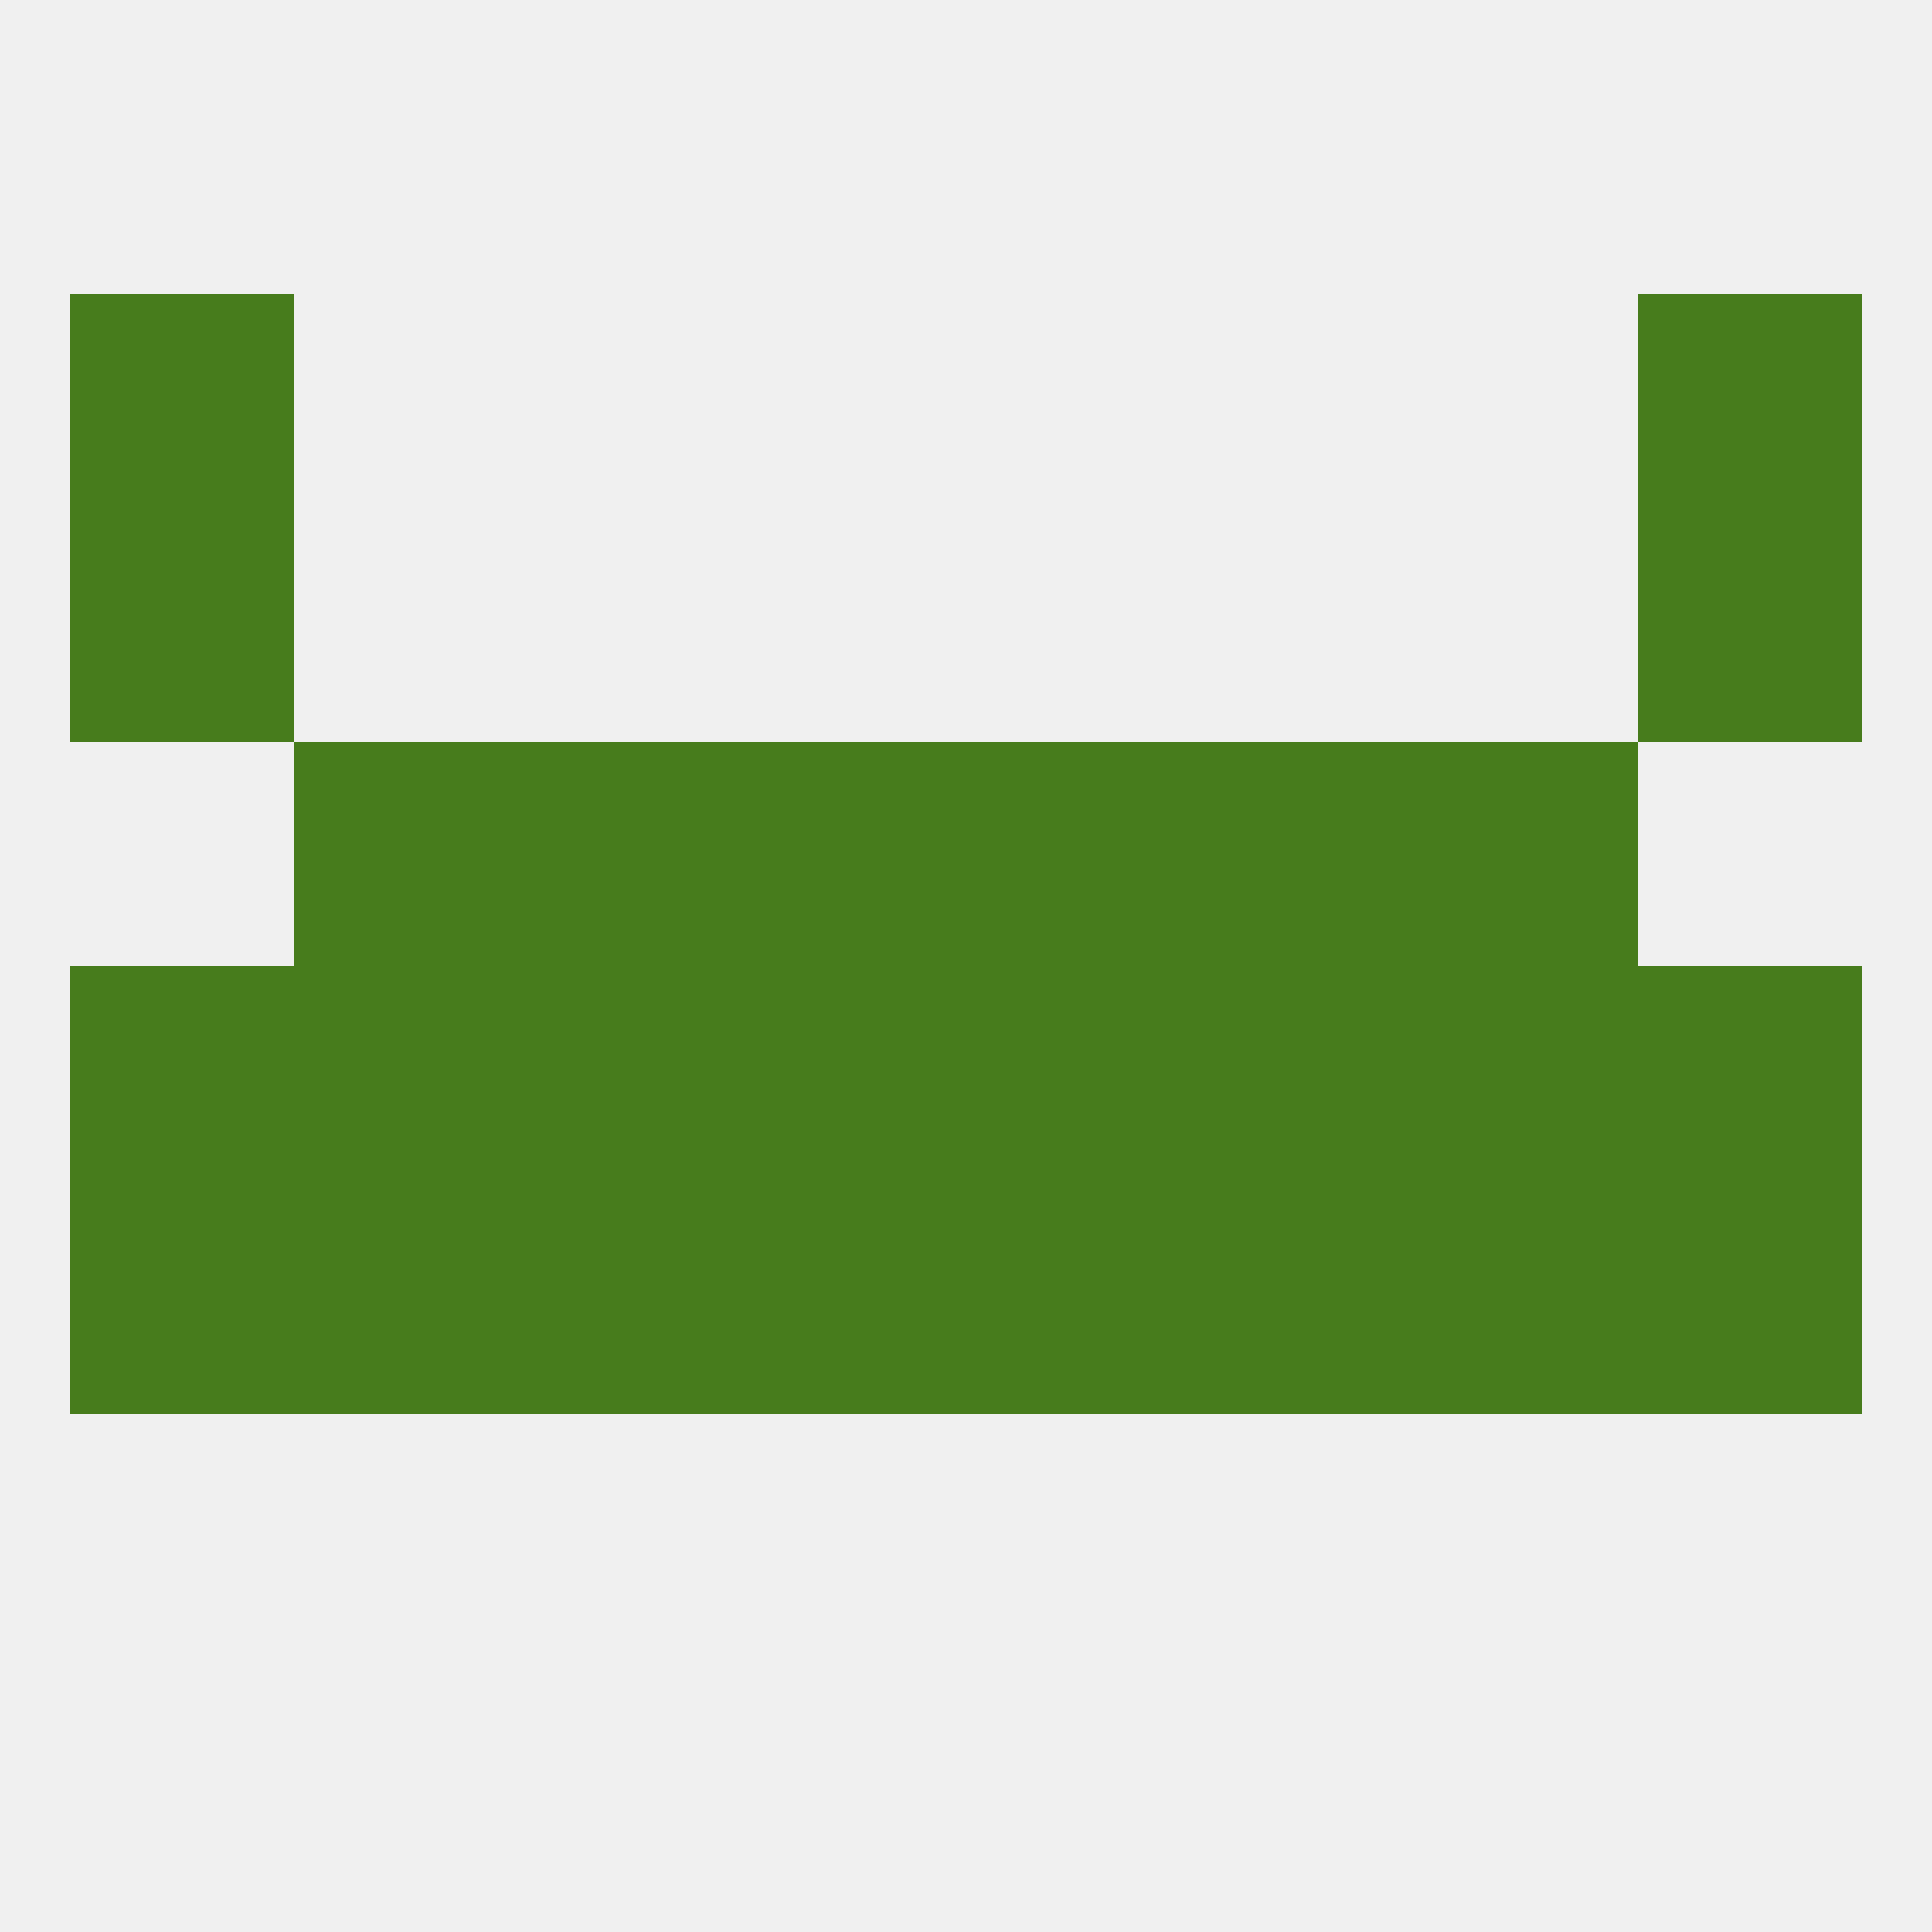
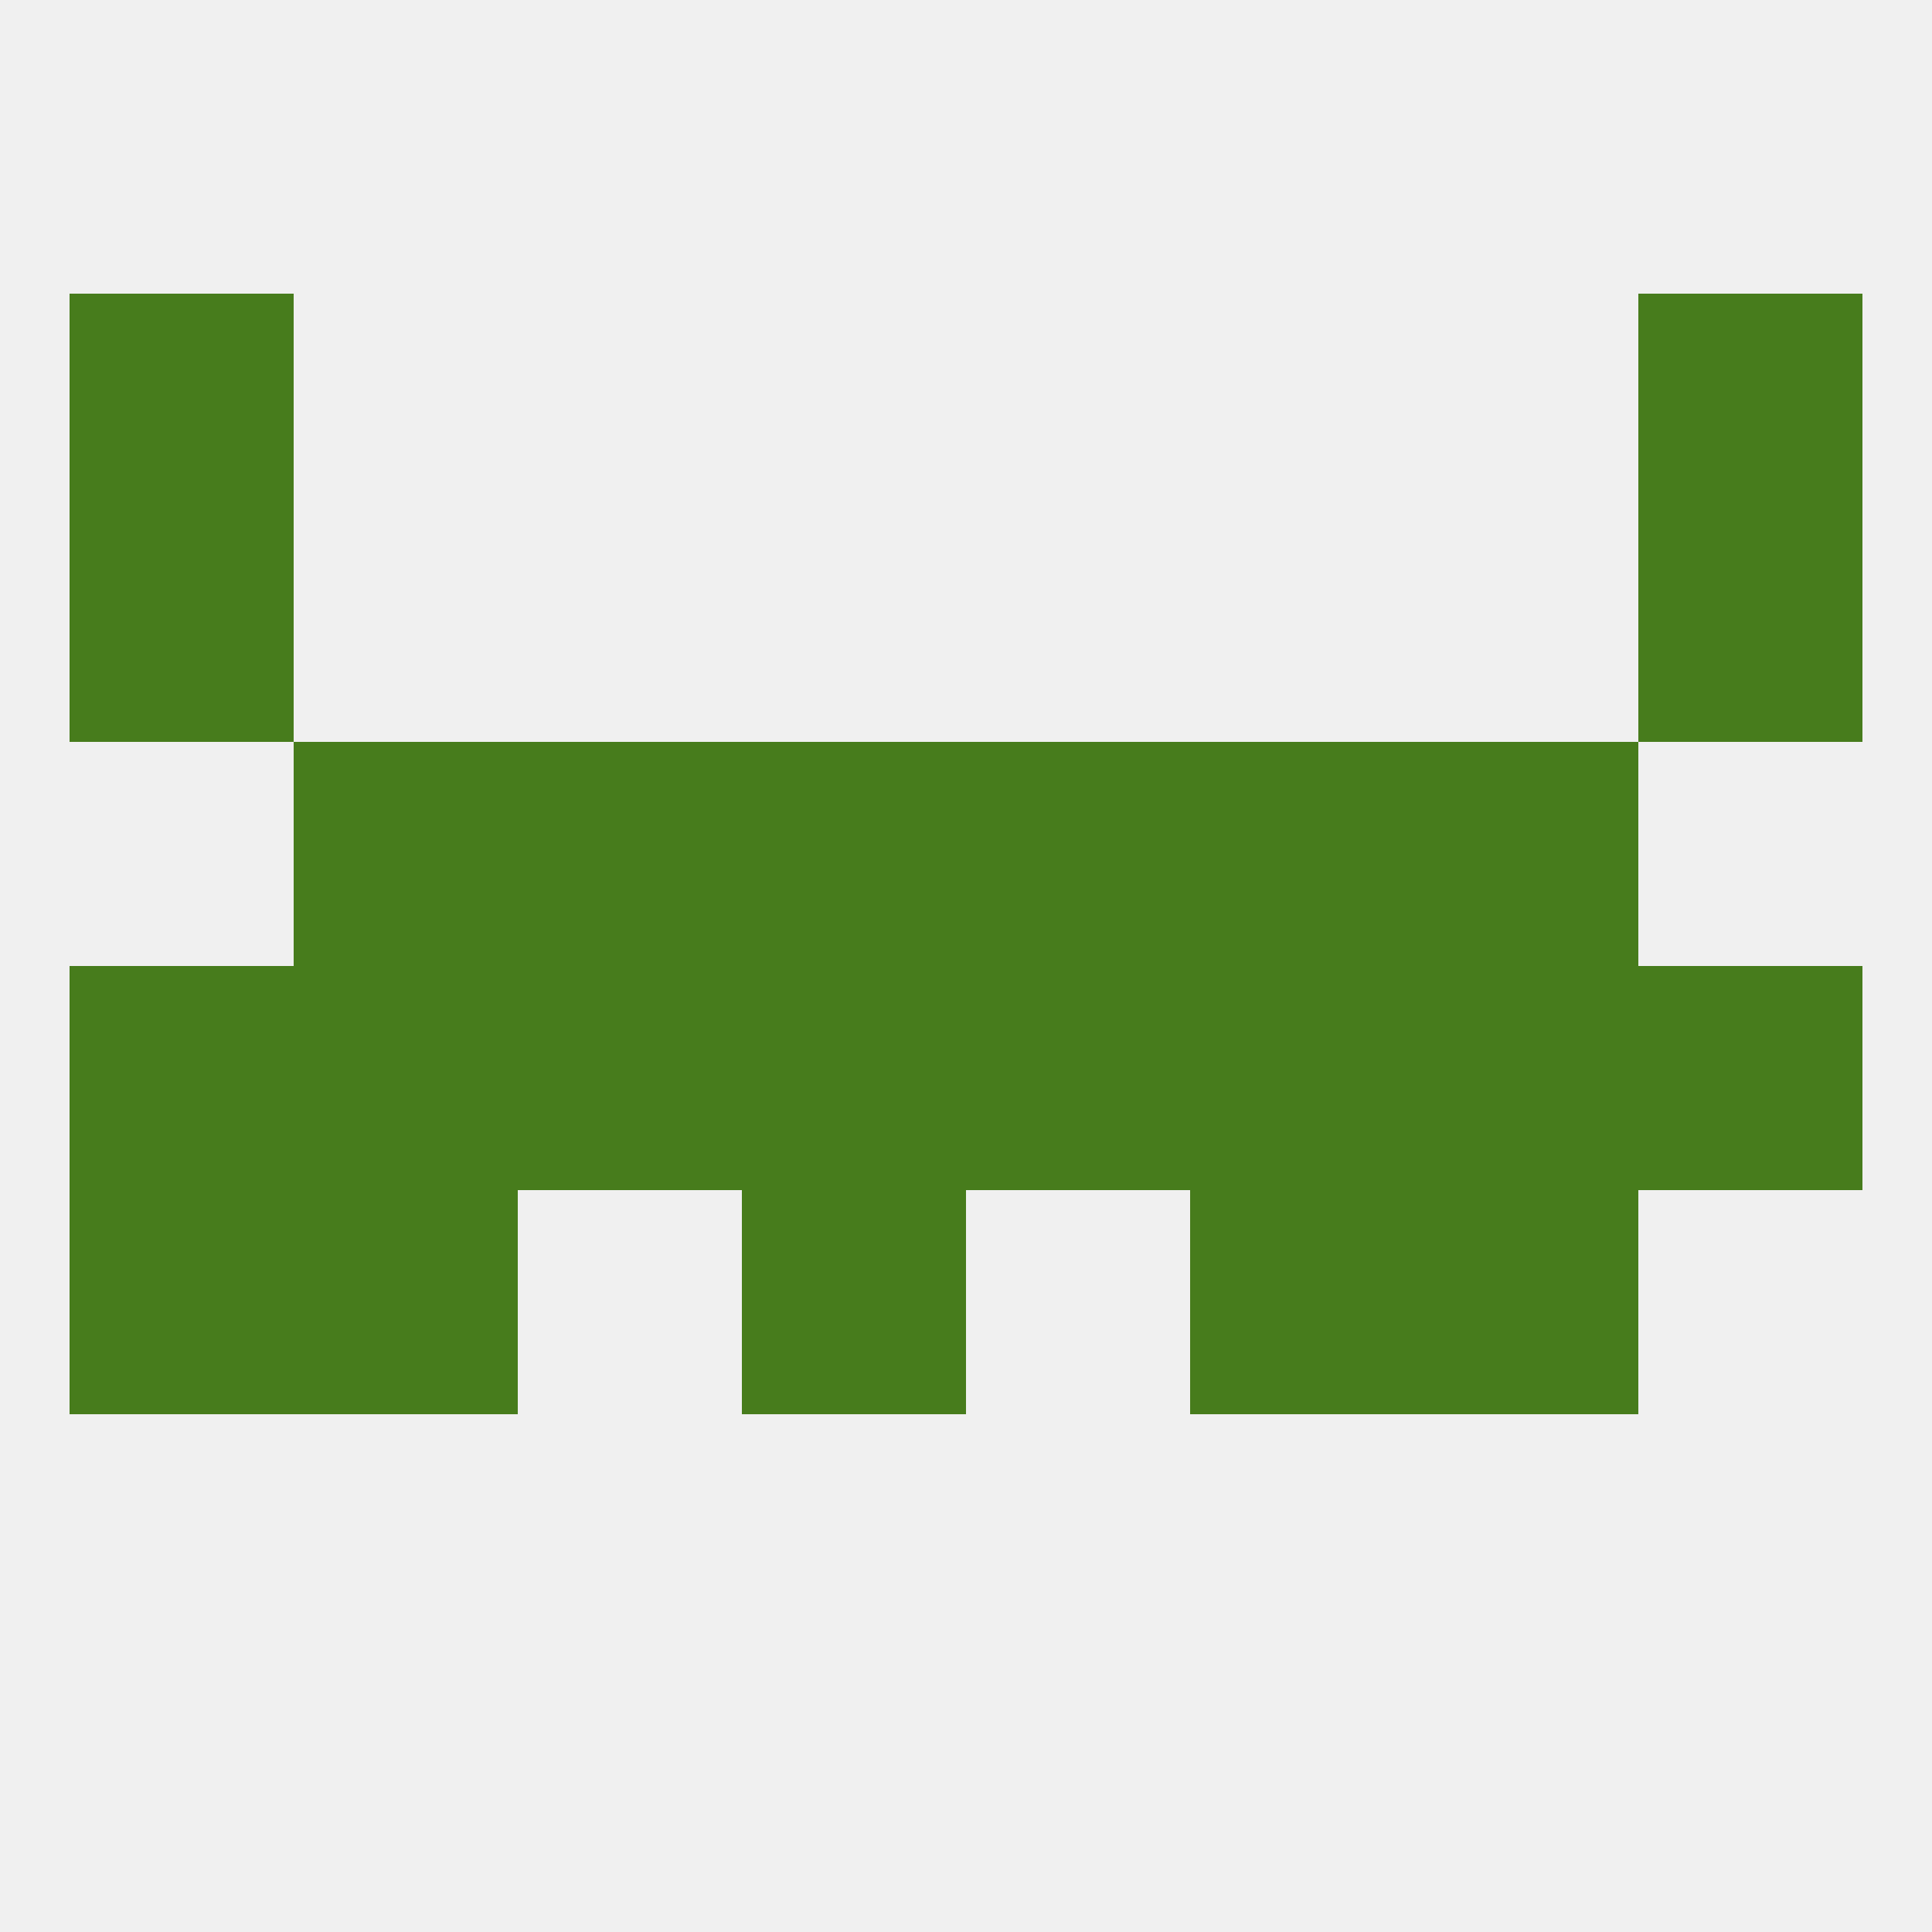
<svg xmlns="http://www.w3.org/2000/svg" version="1.1" baseprofile="full" width="250" height="250" viewBox="0 0 250 250">
  <rect width="100%" height="100%" fill="rgba(240,240,240,255)" />
  <rect x="9" y="38" width="29" height="29" fill="rgba(71,124,28,255)" />
  <rect x="212" y="38" width="29" height="29" fill="rgba(71,124,28,255)" />
  <rect x="9" y="67" width="29" height="29" fill="rgba(71,124,28,255)" />
  <rect x="212" y="67" width="29" height="29" fill="rgba(71,124,28,255)" />
  <rect x="212" y="125" width="29" height="29" fill="rgba(71,124,28,255)" />
  <rect x="96" y="125" width="29" height="29" fill="rgba(71,124,28,255)" />
  <rect x="125" y="125" width="29" height="29" fill="rgba(71,124,28,255)" />
  <rect x="154" y="125" width="29" height="29" fill="rgba(71,124,28,255)" />
  <rect x="9" y="125" width="29" height="29" fill="rgba(71,124,28,255)" />
  <rect x="67" y="125" width="29" height="29" fill="rgba(71,124,28,255)" />
  <rect x="38" y="125" width="29" height="29" fill="rgba(71,124,28,255)" />
  <rect x="183" y="125" width="29" height="29" fill="rgba(71,124,28,255)" />
-   <rect x="212" y="154" width="29" height="29" fill="rgba(71,124,28,255)" />
  <rect x="96" y="154" width="29" height="29" fill="rgba(71,124,28,255)" />
-   <rect x="125" y="154" width="29" height="29" fill="rgba(71,124,28,255)" />
-   <rect x="67" y="154" width="29" height="29" fill="rgba(71,124,28,255)" />
  <rect x="154" y="154" width="29" height="29" fill="rgba(71,124,28,255)" />
  <rect x="38" y="154" width="29" height="29" fill="rgba(71,124,28,255)" />
  <rect x="183" y="154" width="29" height="29" fill="rgba(71,124,28,255)" />
  <rect x="9" y="154" width="29" height="29" fill="rgba(71,124,28,255)" />
  <rect x="96" y="96" width="29" height="29" fill="rgba(71,124,28,255)" />
  <rect x="125" y="96" width="29" height="29" fill="rgba(71,124,28,255)" />
  <rect x="67" y="96" width="29" height="29" fill="rgba(71,124,28,255)" />
  <rect x="154" y="96" width="29" height="29" fill="rgba(71,124,28,255)" />
  <rect x="38" y="96" width="29" height="29" fill="rgba(71,124,28,255)" />
  <rect x="183" y="96" width="29" height="29" fill="rgba(71,124,28,255)" />
</svg>